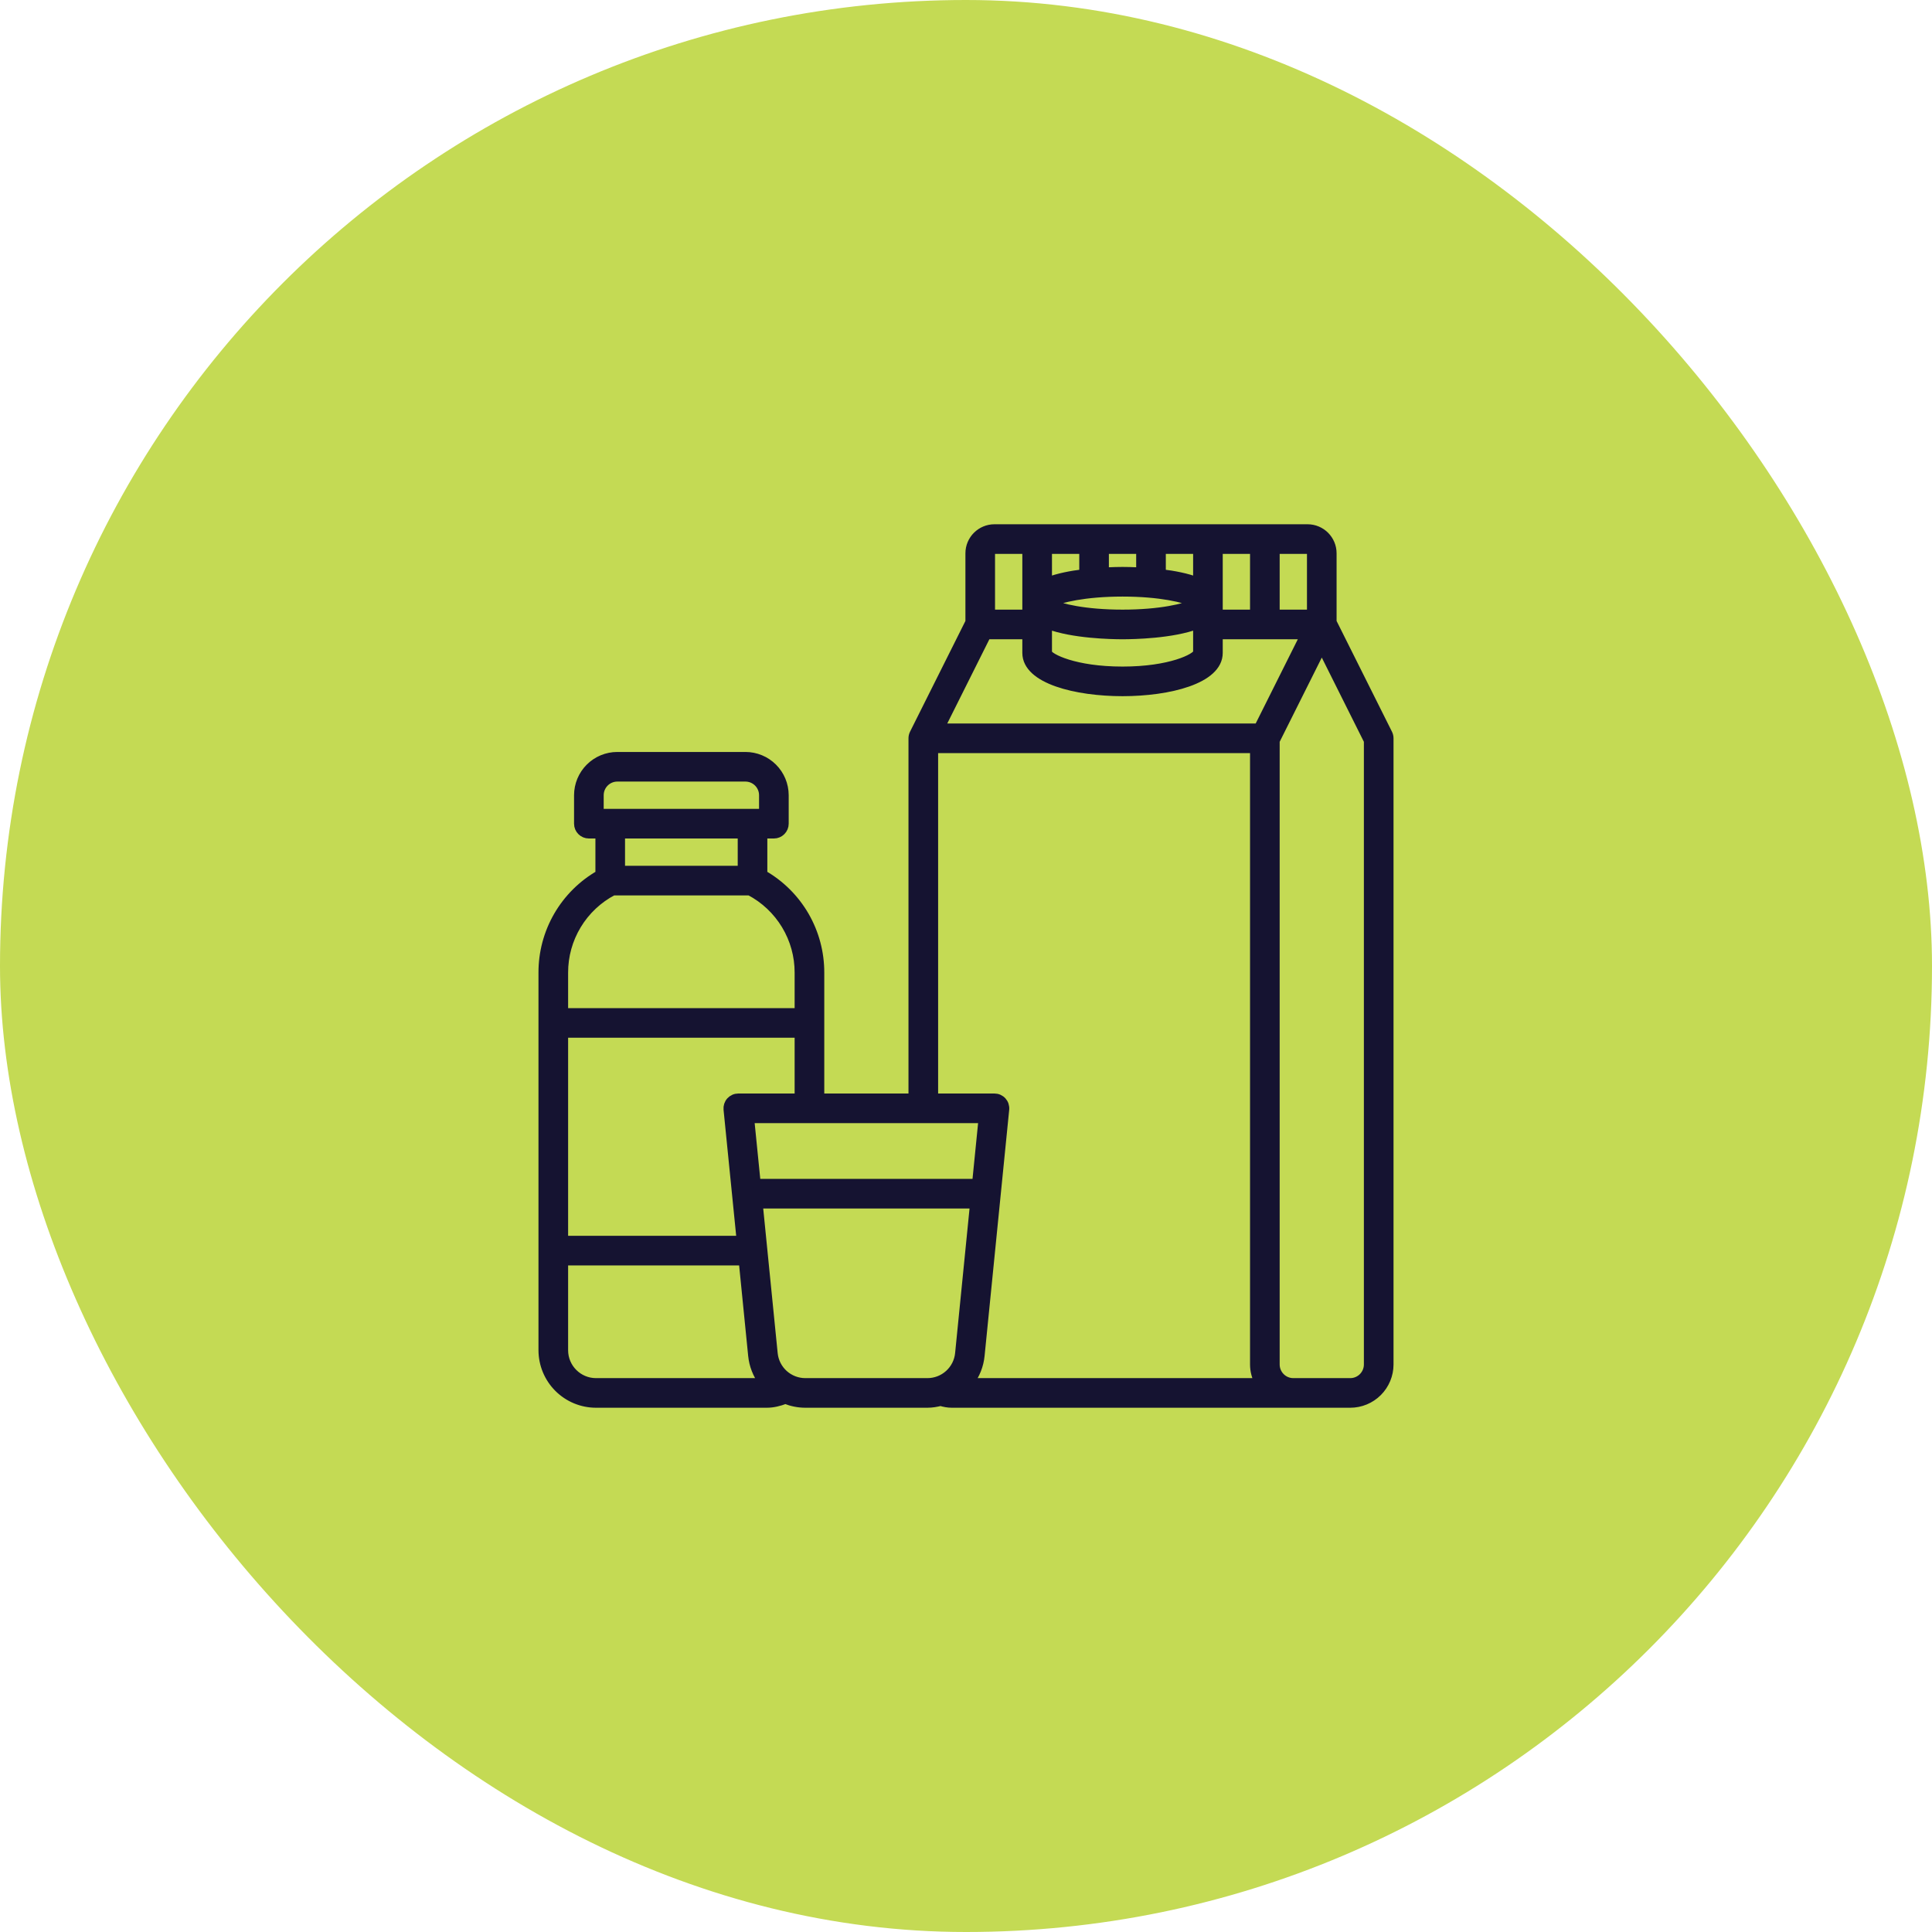
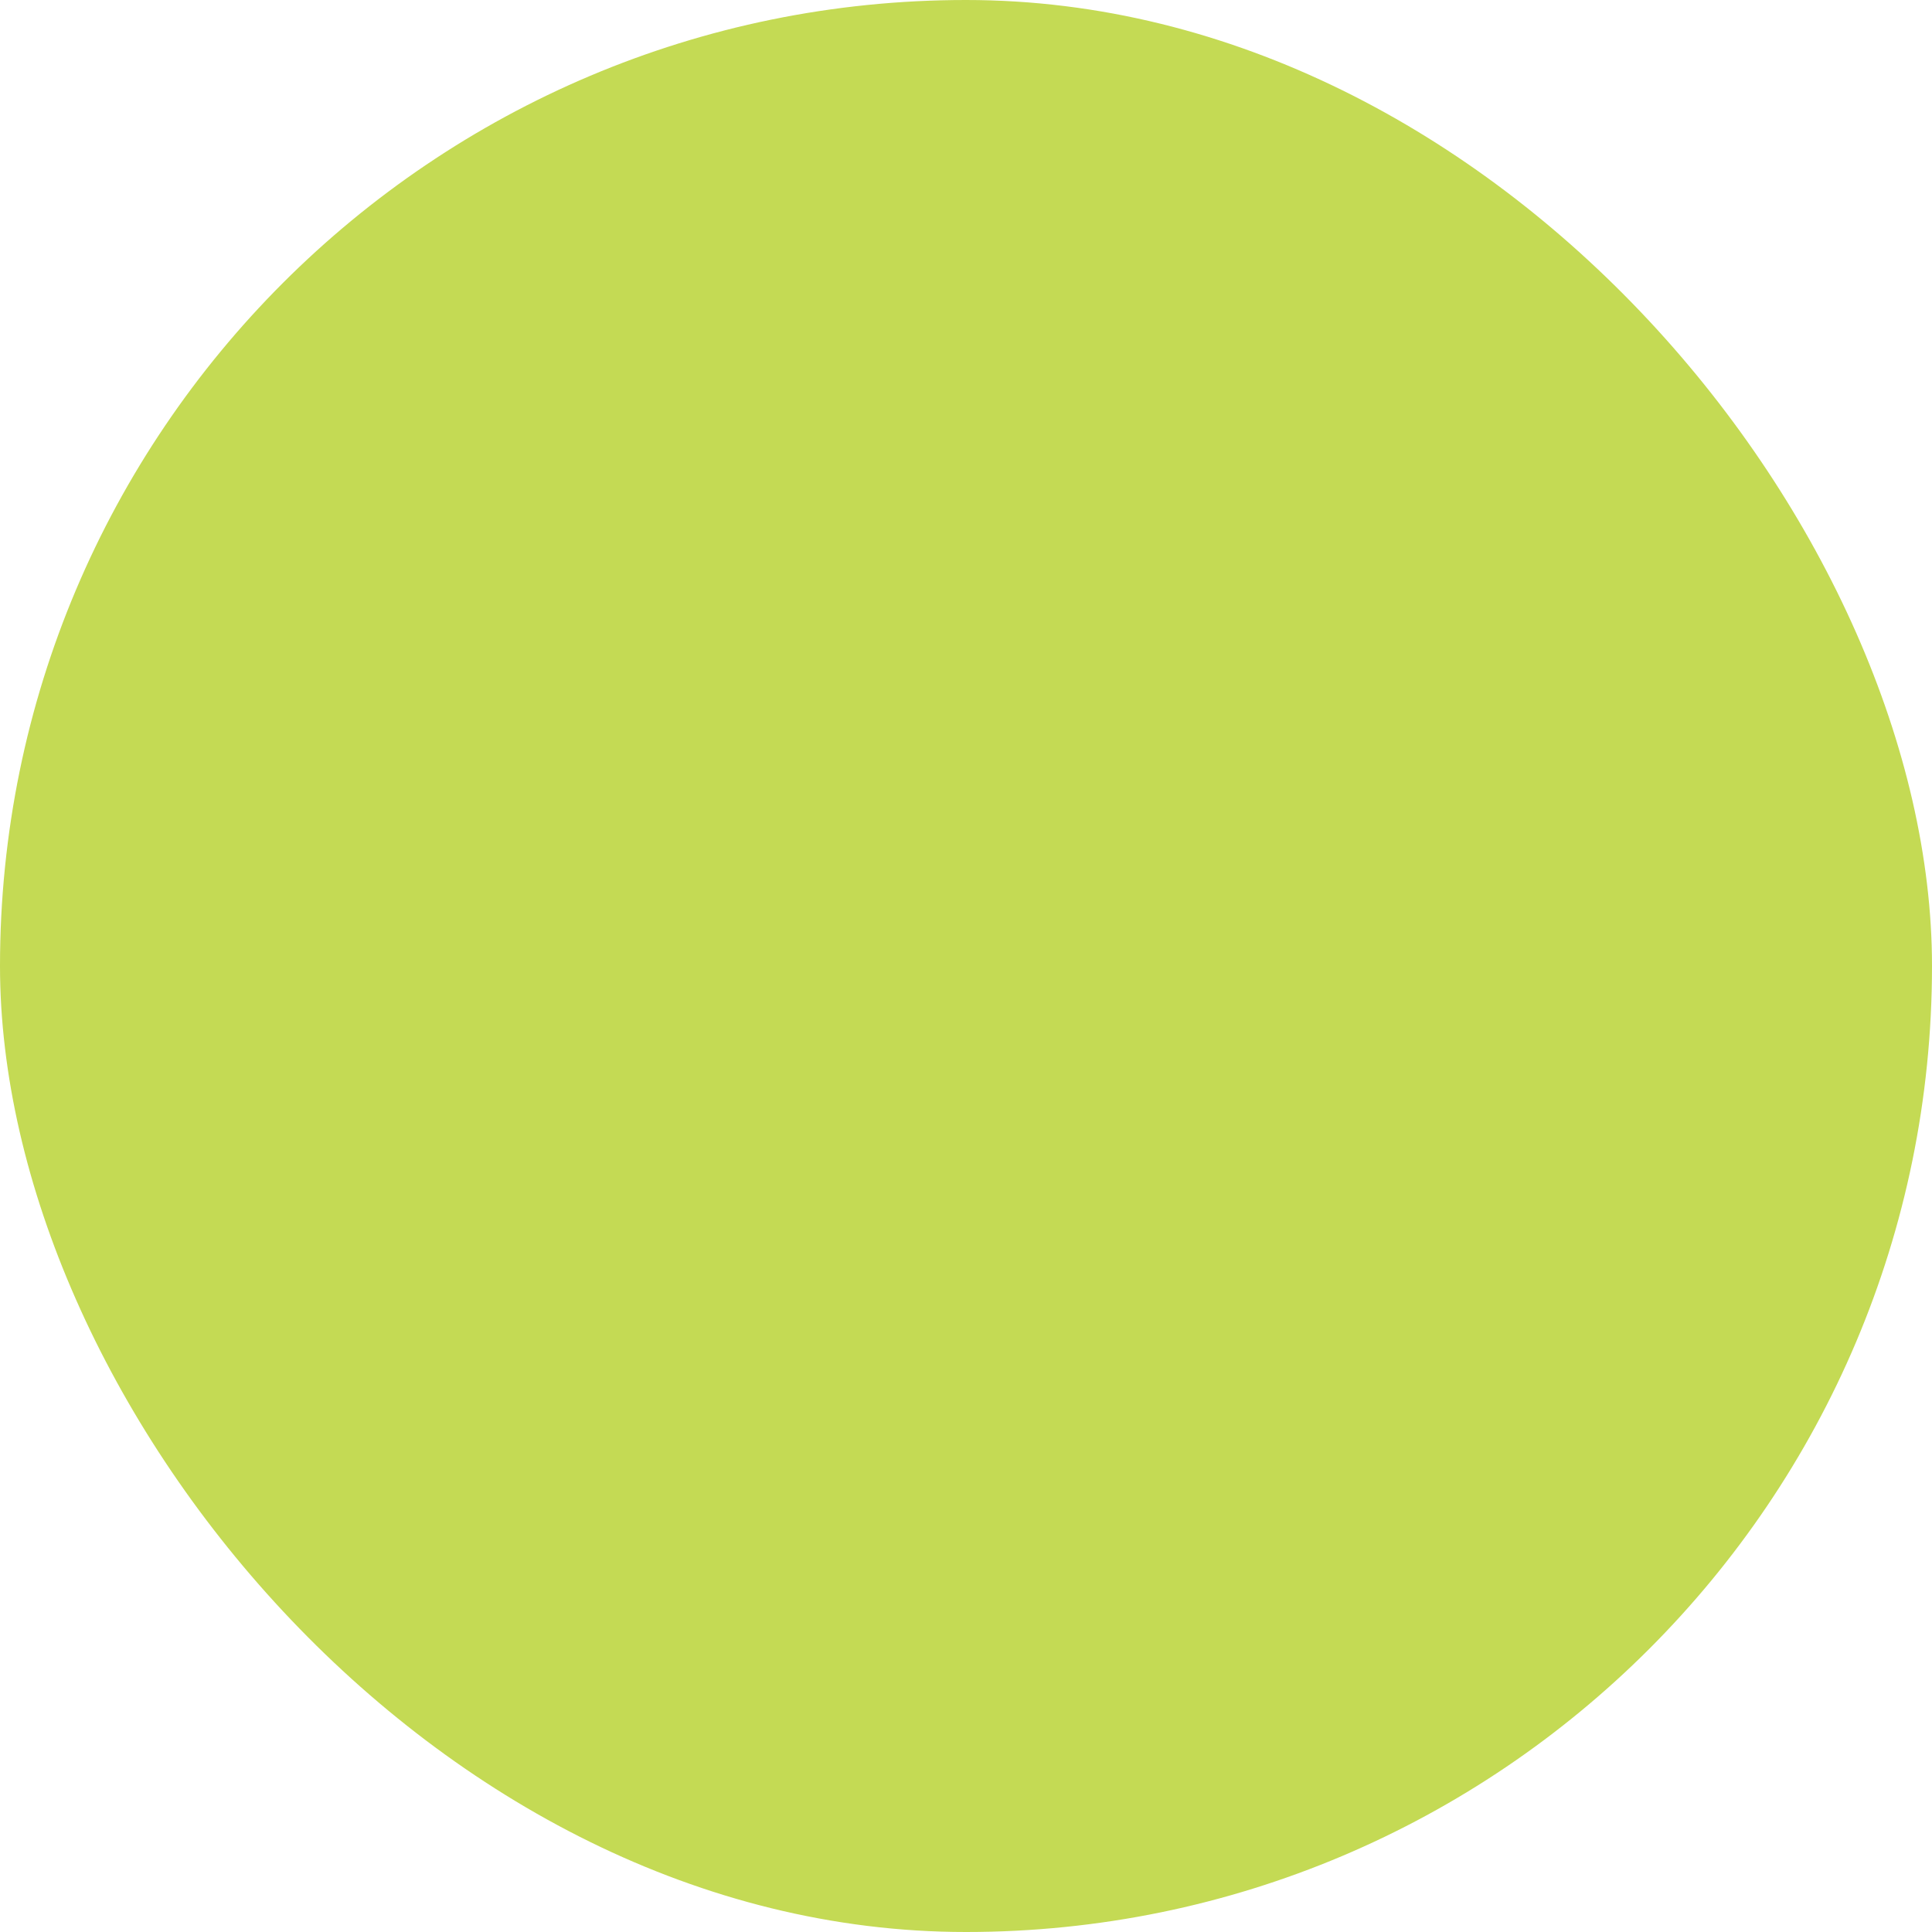
<svg xmlns="http://www.w3.org/2000/svg" width="70" height="70" viewBox="0 0 70 70" fill="none">
  <rect width="70" height="70" rx="35" fill="#C4DA54" />
  <g clip-path="url(#clip0_4410_5962)">
-     <path d="M50.299 26.577L48.277 22.534V20.047C48.277 19.549 47.873 19.145 47.375 19.145H36.031C35.534 19.145 35.129 19.549 35.129 20.047V22.534L33.107 26.577C33.08 26.631 33.066 26.69 33.066 26.75V39.77H29.715V35.243C29.717 34.519 29.528 33.808 29.166 33.181C28.803 32.554 28.281 32.034 27.652 31.675V30.23H28.039C28.142 30.23 28.24 30.19 28.312 30.117C28.385 30.045 28.426 29.946 28.426 29.844V28.812C28.425 28.436 28.276 28.076 28.01 27.81C27.744 27.544 27.384 27.395 27.008 27.395H22.367C21.991 27.395 21.631 27.544 21.365 27.81C21.099 28.076 20.95 28.436 20.949 28.812V29.844C20.949 30.057 21.122 30.23 21.336 30.23H21.723V31.675C21.094 32.034 20.572 32.554 20.209 33.181C19.847 33.808 19.658 34.519 19.66 35.243V48.922C19.661 49.434 19.865 49.926 20.227 50.288C20.59 50.651 21.081 50.855 21.594 50.855H27.781C28.011 50.855 28.236 50.799 28.456 50.714C28.68 50.804 28.925 50.855 29.181 50.855H33.6C33.766 50.855 33.924 50.828 34.079 50.789C34.21 50.829 34.345 50.855 34.484 50.855H48.922C49.298 50.855 49.658 50.706 49.924 50.44C50.19 50.174 50.34 49.813 50.34 49.438V26.75C50.34 26.69 50.326 26.631 50.299 26.577ZM46.215 19.918H47.375C47.409 19.918 47.442 19.931 47.466 19.956C47.49 19.98 47.504 20.013 47.504 20.047V22.238H46.215V19.918ZM44.152 19.918H45.441V22.238H44.152V19.918ZM42.09 19.918H43.379V21.063C43.001 20.918 42.535 20.829 42.09 20.775V19.918ZM43.274 21.852C42.94 22.018 42.041 22.238 40.672 22.238C39.302 22.238 38.404 22.018 38.07 21.852C38.404 21.686 39.302 21.465 40.672 21.465C42.041 21.465 42.94 21.686 43.274 21.852ZM40.027 19.918H41.316V20.709C41.031 20.695 40.796 20.691 40.672 20.691C40.548 20.691 40.313 20.695 40.027 20.709V19.918ZM37.965 19.918H39.254V20.776C38.808 20.829 38.343 20.919 37.965 21.063V19.918ZM37.965 22.64C38.867 22.985 40.284 23.012 40.672 23.012C41.06 23.012 42.478 22.985 43.379 22.64V23.649C43.326 23.828 42.412 24.301 40.672 24.301C38.932 24.301 38.018 23.828 37.965 23.656V22.64ZM35.902 20.047C35.902 20.013 35.916 19.98 35.94 19.956C35.964 19.931 35.997 19.918 36.031 19.918H37.191V22.238H35.902V20.047ZM35.754 23.012H37.191V23.656C37.191 24.631 38.996 25.074 40.672 25.074C42.348 25.074 44.152 24.631 44.152 23.656V23.012H47.265L45.589 26.363H34.079L35.754 23.012ZM35.604 40.543L35.372 42.863H27.41L27.177 40.543H35.604ZM21.723 28.812C21.723 28.457 22.012 28.168 22.367 28.168H27.008C27.363 28.168 27.652 28.457 27.652 28.812V29.457H21.723V28.812ZM26.879 30.23V31.52H22.496V30.23H26.879ZM20.434 35.243C20.432 34.636 20.597 34.04 20.911 33.52C21.225 32.999 21.675 32.575 22.213 32.293H27.162C27.7 32.575 28.15 32.999 28.464 33.52C28.778 34.04 28.943 34.636 28.941 35.243V36.676H20.434V35.243ZM20.434 37.449H28.941V39.77H26.75C26.696 39.77 26.643 39.781 26.593 39.803C26.544 39.825 26.5 39.857 26.463 39.897C26.427 39.937 26.4 39.984 26.383 40.035C26.366 40.087 26.36 40.141 26.365 40.195L26.839 44.926H20.434V37.449ZM21.594 50.082C20.954 50.082 20.434 49.561 20.434 48.922V45.699H26.916L27.257 49.114C27.292 49.465 27.422 49.8 27.634 50.082H21.594ZM33.6 50.082H29.181C28.893 50.083 28.616 49.976 28.402 49.783C28.189 49.59 28.055 49.324 28.027 49.038L27.487 43.637H35.294L34.755 49.038C34.727 49.324 34.593 49.59 34.379 49.783C34.166 49.976 33.888 50.083 33.6 50.082ZM35.147 50.082C35.352 49.809 35.488 49.478 35.524 49.114L36.416 40.195C36.421 40.141 36.415 40.087 36.398 40.035C36.382 39.984 36.354 39.937 36.318 39.897C36.282 39.857 36.237 39.825 36.188 39.803C36.139 39.781 36.085 39.77 36.031 39.77H33.84V27.137H45.441V49.438C45.441 49.671 45.503 49.888 45.604 50.082H35.147ZM49.566 49.438C49.566 49.793 49.277 50.082 48.922 50.082H46.859C46.504 50.082 46.215 49.793 46.215 49.438V26.841L47.891 23.49L49.566 26.841V49.438Z" fill="#151331" stroke="#151331" stroke-width="0.3" />
+     <path d="M50.299 26.577L48.277 22.534V20.047C48.277 19.549 47.873 19.145 47.375 19.145H36.031C35.534 19.145 35.129 19.549 35.129 20.047V22.534L33.107 26.577C33.08 26.631 33.066 26.69 33.066 26.75V39.77H29.715V35.243C29.717 34.519 29.528 33.808 29.166 33.181C28.803 32.554 28.281 32.034 27.652 31.675V30.23H28.039C28.142 30.23 28.24 30.19 28.312 30.117C28.385 30.045 28.426 29.946 28.426 29.844V28.812C28.425 28.436 28.276 28.076 28.01 27.81C27.744 27.544 27.384 27.395 27.008 27.395H22.367C21.991 27.395 21.631 27.544 21.365 27.81C21.099 28.076 20.95 28.436 20.949 28.812V29.844C20.949 30.057 21.122 30.23 21.336 30.23H21.723V31.675C21.094 32.034 20.572 32.554 20.209 33.181C19.847 33.808 19.658 34.519 19.66 35.243V48.922C19.661 49.434 19.865 49.926 20.227 50.288C20.59 50.651 21.081 50.855 21.594 50.855H27.781C28.011 50.855 28.236 50.799 28.456 50.714C28.68 50.804 28.925 50.855 29.181 50.855H33.6C33.766 50.855 33.924 50.828 34.079 50.789C34.21 50.829 34.345 50.855 34.484 50.855H48.922C49.298 50.855 49.658 50.706 49.924 50.44C50.19 50.174 50.34 49.813 50.34 49.438V26.75C50.34 26.69 50.326 26.631 50.299 26.577ZM46.215 19.918H47.375C47.409 19.918 47.442 19.931 47.466 19.956C47.49 19.98 47.504 20.013 47.504 20.047V22.238H46.215V19.918ZM44.152 19.918H45.441V22.238H44.152V19.918ZM42.09 19.918H43.379V21.063C43.001 20.918 42.535 20.829 42.09 20.775V19.918ZM43.274 21.852C42.94 22.018 42.041 22.238 40.672 22.238C39.302 22.238 38.404 22.018 38.07 21.852C38.404 21.686 39.302 21.465 40.672 21.465C42.041 21.465 42.94 21.686 43.274 21.852ZM40.027 19.918H41.316V20.709C41.031 20.695 40.796 20.691 40.672 20.691C40.548 20.691 40.313 20.695 40.027 20.709V19.918ZM37.965 19.918H39.254V20.776C38.808 20.829 38.343 20.919 37.965 21.063V19.918ZM37.965 22.64C38.867 22.985 40.284 23.012 40.672 23.012C41.06 23.012 42.478 22.985 43.379 22.64V23.649C43.326 23.828 42.412 24.301 40.672 24.301C38.932 24.301 38.018 23.828 37.965 23.656V22.64ZM35.902 20.047C35.902 20.013 35.916 19.98 35.94 19.956C35.964 19.931 35.997 19.918 36.031 19.918H37.191V22.238H35.902V20.047ZM35.754 23.012H37.191V23.656C37.191 24.631 38.996 25.074 40.672 25.074C42.348 25.074 44.152 24.631 44.152 23.656V23.012H47.265L45.589 26.363H34.079L35.754 23.012ZM35.604 40.543L35.372 42.863H27.41L27.177 40.543H35.604ZM21.723 28.812C21.723 28.457 22.012 28.168 22.367 28.168H27.008C27.363 28.168 27.652 28.457 27.652 28.812V29.457H21.723ZM26.879 30.23V31.52H22.496V30.23H26.879ZM20.434 35.243C20.432 34.636 20.597 34.04 20.911 33.52C21.225 32.999 21.675 32.575 22.213 32.293H27.162C27.7 32.575 28.15 32.999 28.464 33.52C28.778 34.04 28.943 34.636 28.941 35.243V36.676H20.434V35.243ZM20.434 37.449H28.941V39.77H26.75C26.696 39.77 26.643 39.781 26.593 39.803C26.544 39.825 26.5 39.857 26.463 39.897C26.427 39.937 26.4 39.984 26.383 40.035C26.366 40.087 26.36 40.141 26.365 40.195L26.839 44.926H20.434V37.449ZM21.594 50.082C20.954 50.082 20.434 49.561 20.434 48.922V45.699H26.916L27.257 49.114C27.292 49.465 27.422 49.8 27.634 50.082H21.594ZM33.6 50.082H29.181C28.893 50.083 28.616 49.976 28.402 49.783C28.189 49.59 28.055 49.324 28.027 49.038L27.487 43.637H35.294L34.755 49.038C34.727 49.324 34.593 49.59 34.379 49.783C34.166 49.976 33.888 50.083 33.6 50.082ZM35.147 50.082C35.352 49.809 35.488 49.478 35.524 49.114L36.416 40.195C36.421 40.141 36.415 40.087 36.398 40.035C36.382 39.984 36.354 39.937 36.318 39.897C36.282 39.857 36.237 39.825 36.188 39.803C36.139 39.781 36.085 39.77 36.031 39.77H33.84V27.137H45.441V49.438C45.441 49.671 45.503 49.888 45.604 50.082H35.147ZM49.566 49.438C49.566 49.793 49.277 50.082 48.922 50.082H46.859C46.504 50.082 46.215 49.793 46.215 49.438V26.841L47.891 23.49L49.566 26.841V49.438Z" fill="#151331" stroke="#151331" stroke-width="0.3" />
  </g>
  <defs>
    <clipPath id="clip0_4410_5962">
-       <rect width="33" height="33" fill="white" transform="translate(18.5 18.5)" />
-     </clipPath>
+       </clipPath>
  </defs>
</svg>